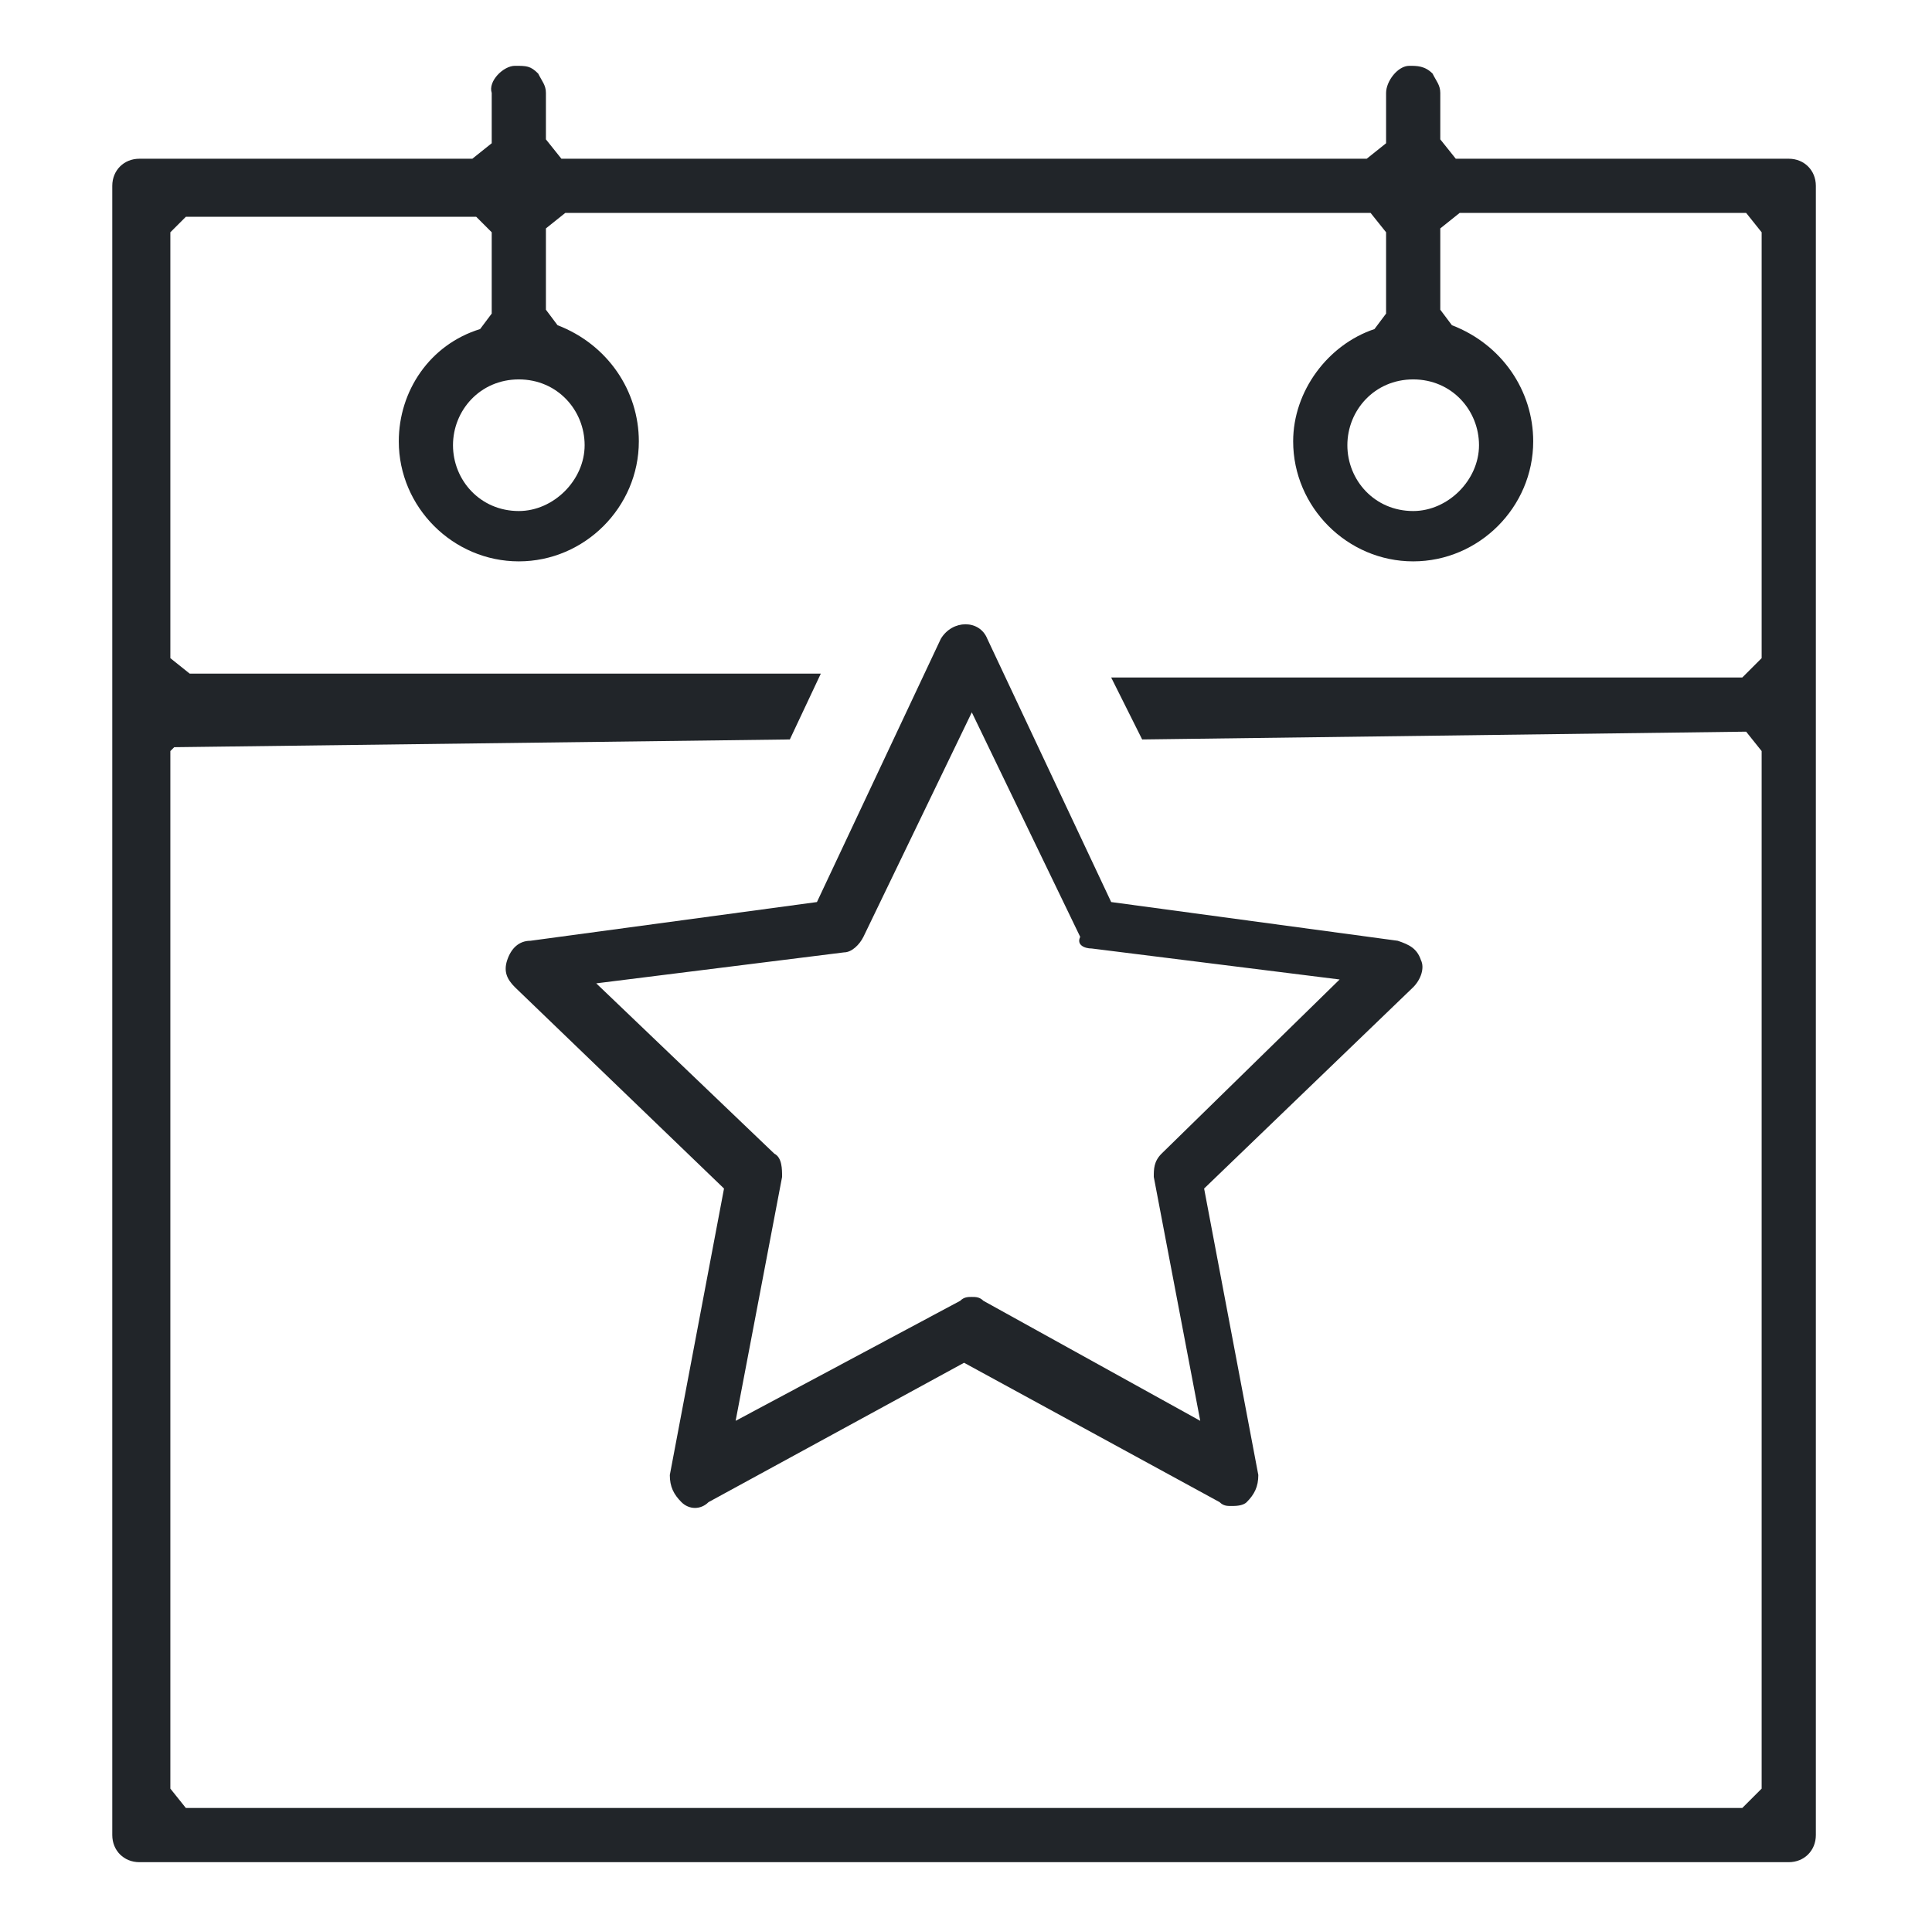
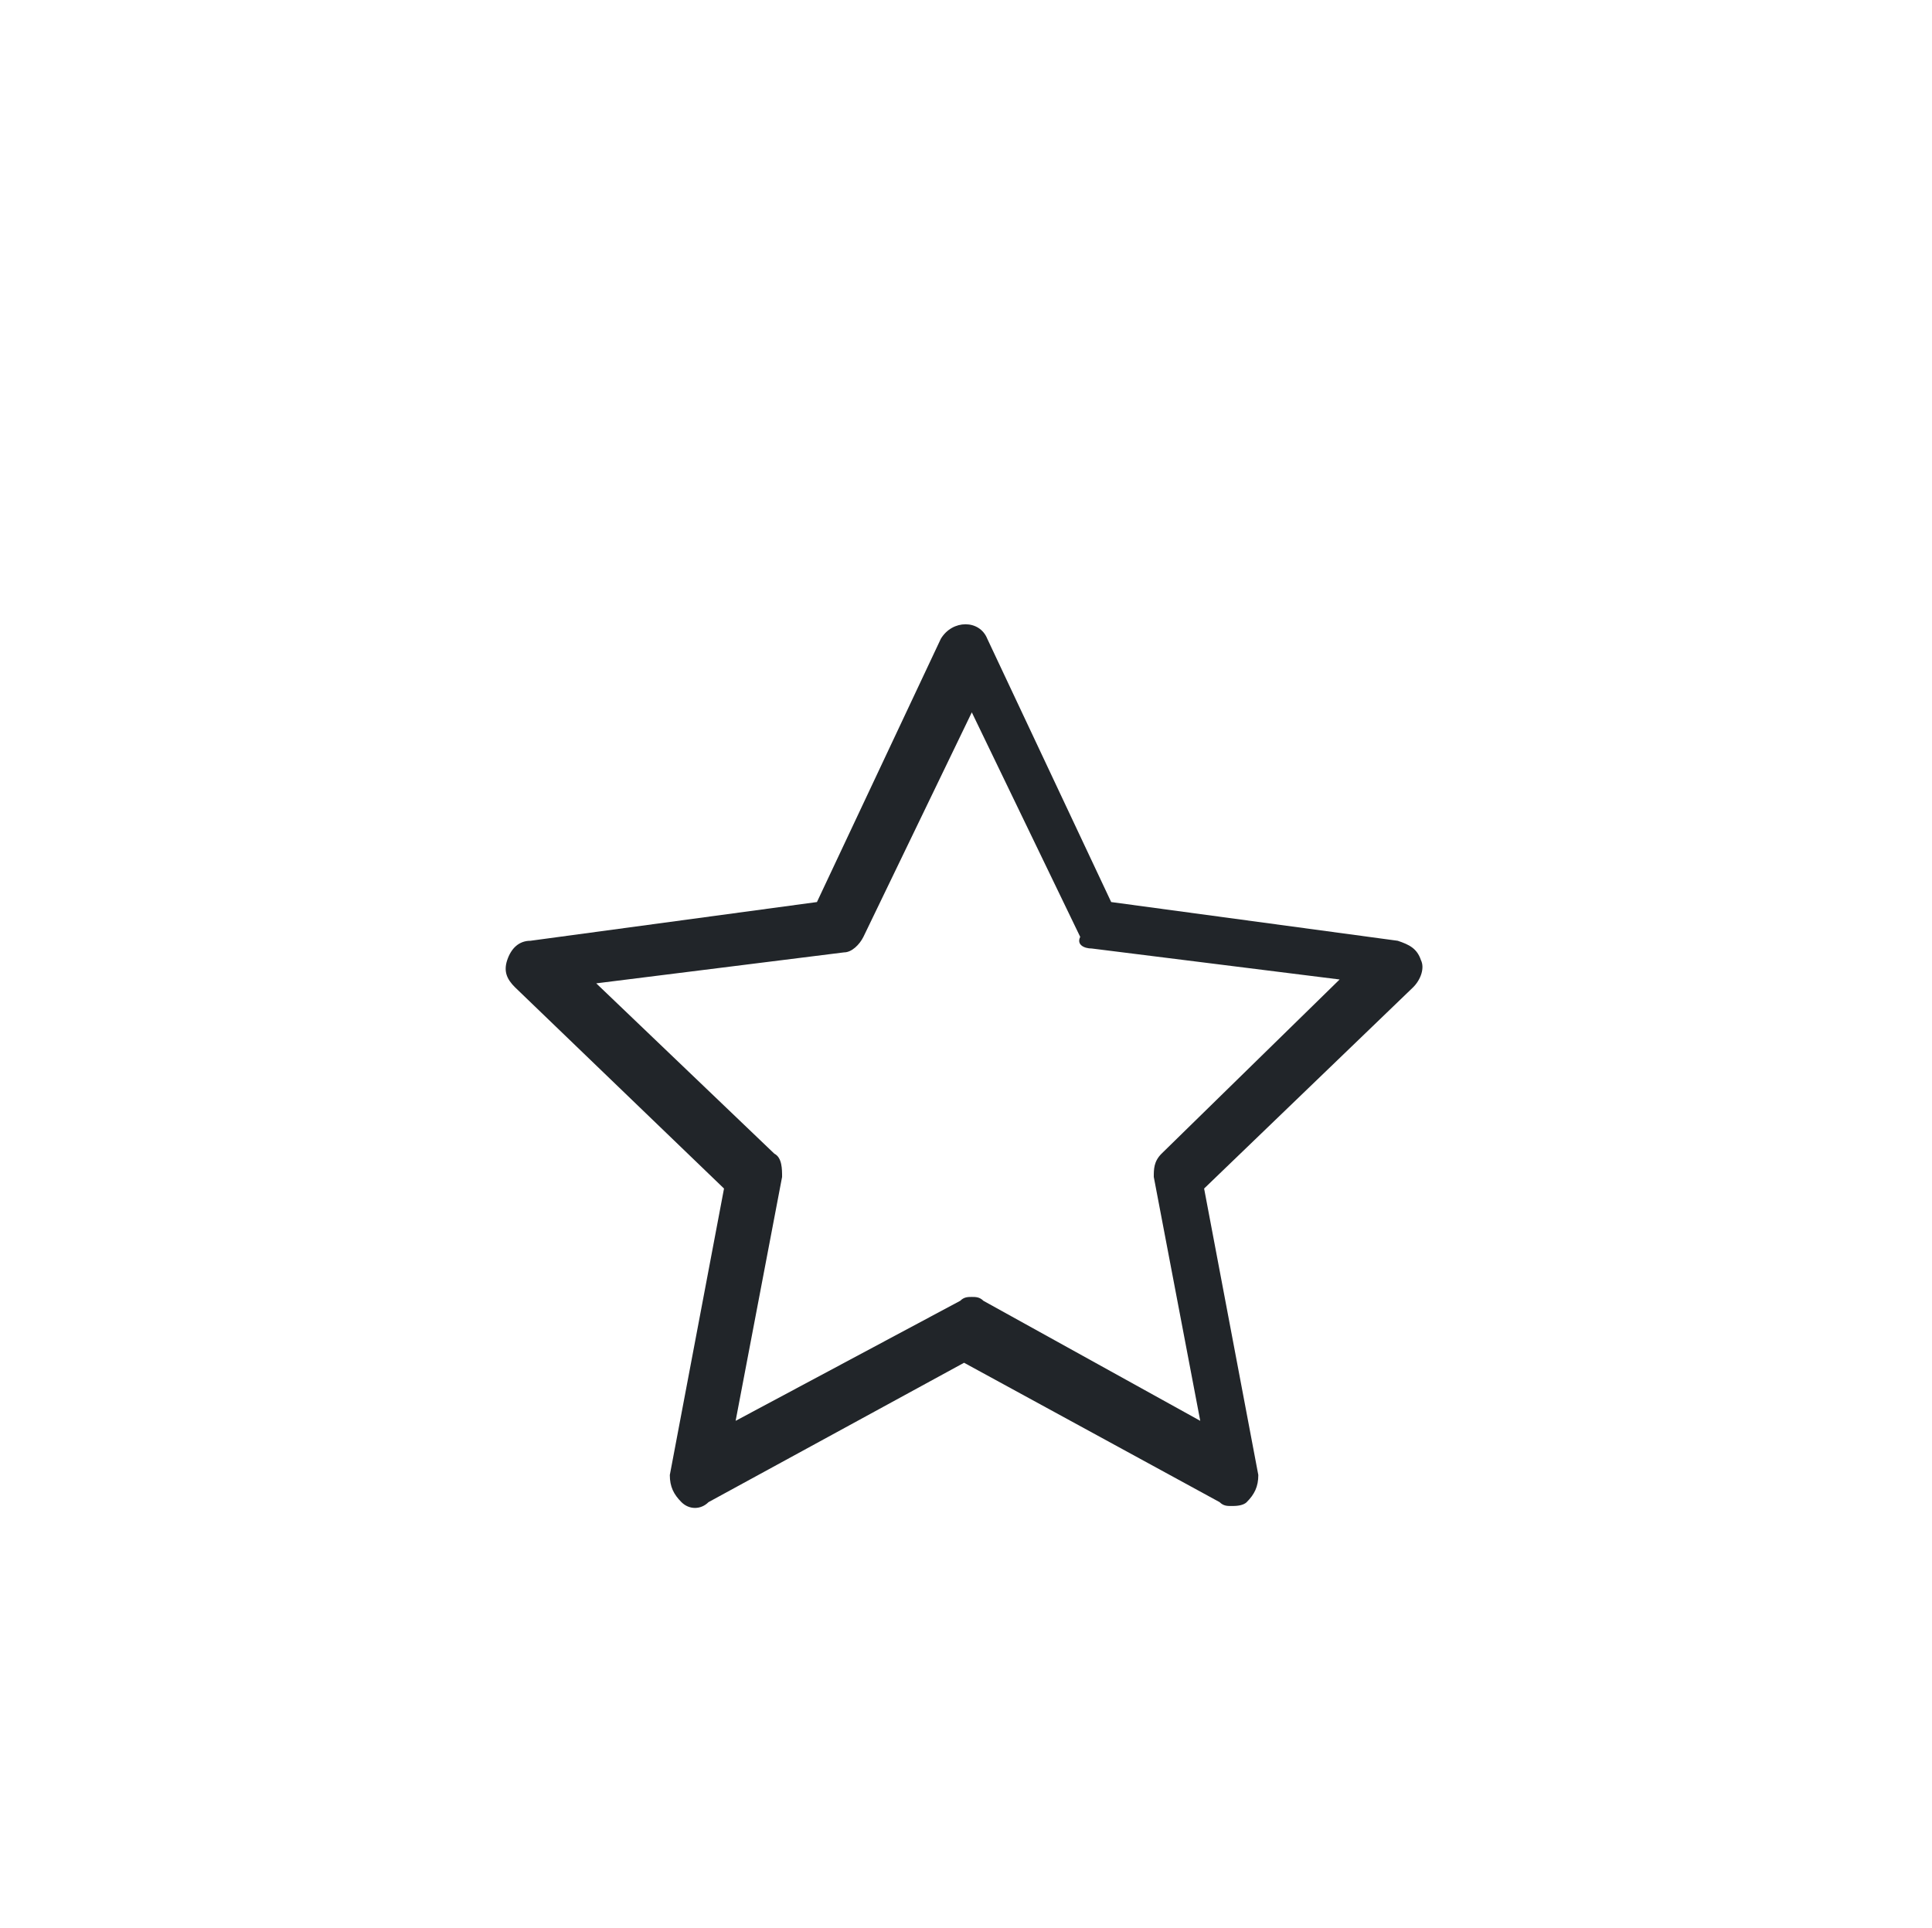
<svg xmlns="http://www.w3.org/2000/svg" version="1.1" id="Layer_1" x="0px" y="0px" viewBox="0 0 49.9 49.8" style="enable-background:new 0 0 49.9 49.8;" xml:space="preserve">
  <style type="text/css">
	.st0{fill:#212529;}
</style>
  <title>benefit-Preferred Boarding-nocircle-icon</title>
  <g>
-     <path class="st0" d="M46.2,4.1l-8.6,0l-0.4-0.5V2.4c0-0.2-0.1-0.3-0.2-0.5c-0.2-0.2-0.4-0.2-0.6-0.2c-0.3,0-0.6,0.4-0.6,0.7l0,1.3   l-0.5,0.4l-20.8,0l-0.4-0.5V2.4c0-0.2-0.1-0.3-0.2-0.5c-0.2-0.2-0.3-0.2-0.6-0.2c-0.3,0-0.7,0.4-0.6,0.7l0,1.3l-0.5,0.4l-8.6,0   c-0.4,0-0.7,0.3-0.7,0.7v42.6c0,0.4,0.3,0.7,0.7,0.7h42.6c0.4,0,0.7-0.3,0.7-0.7V4.8C46.9,4.4,46.6,4.1,46.2,4.1z M36.5,9.8   c1,0,1.7,0.8,1.7,1.7s-0.8,1.7-1.7,1.7c-1,0-1.7-0.8-1.7-1.7S35.5,9.8,36.5,9.8z M13.4,9.8c1,0,1.7,0.8,1.7,1.7s-0.8,1.7-1.7,1.7   c-1,0-1.7-0.8-1.7-1.7S12.4,9.8,13.4,9.8z M29.5,19.1L45,18.9l0.1,0l0.4,0.5l0,26.8L45,46.7l-40.2,0l-0.4-0.5V19.4l0.1-0.1   l15.9-0.2l0.8-1.7l-16.3,0L4.4,17l0-11l0.4-0.4l0.1,0l7.4,0L12.7,6l0,2.1l-0.3,0.4c-1.3,0.4-2.1,1.6-2.1,2.9c0,1.7,1.4,3.1,3.1,3.1   c1.7,0,3.1-1.4,3.1-3.1c0-1.3-0.8-2.5-2.1-3l-0.3-0.4l0-2.1l0.5-0.4l20.8,0L35.8,6l0,2.1l-0.3,0.4c-1.2,0.4-2.1,1.6-2.1,2.9   c0,1.7,1.4,3.1,3.1,3.1c1.7,0,3.1-1.4,3.1-3.1c0-1.3-0.8-2.5-2.1-3l-0.3-0.4l0-2.1l0.5-0.4l7.4,0L45.5,6l0,11L45,17.5l-16.3,0   L29.5,19.1z" />
    <path class="st0" d="M24.3,16.5l-3.2,6.8l-7.4,1c-0.3,0-0.5,0.2-0.6,0.5s0,0.5,0.2,0.7l5.4,5.2l-1.4,7.4c0,0.3,0.1,0.5,0.3,0.7   c0.2,0.2,0.5,0.2,0.7,0l6.6-3.6l6.6,3.6c0.1,0.1,0.2,0.1,0.3,0.1c0.1,0,0.3,0,0.4-0.1c0.2-0.2,0.3-0.4,0.3-0.7l-1.4-7.4l5.4-5.2   c0.2-0.2,0.3-0.5,0.2-0.7c-0.1-0.3-0.3-0.4-0.6-0.5l-7.4-1l-3.2-6.8C25.3,16,24.6,16,24.3,16.5z M28.2,24.5l6.4,0.8L30,29.8   c-0.2,0.2-0.2,0.4-0.2,0.6l1.2,6.3l-5.6-3.1c-0.1-0.1-0.2-0.1-0.3-0.1c-0.1,0-0.2,0-0.3,0.1L19,36.7l1.2-6.3c0-0.2,0-0.5-0.2-0.6   l-4.6-4.4l6.4-0.8c0.2,0,0.4-0.2,0.5-0.4l2.8-5.8l2.8,5.8C27.8,24.4,28,24.5,28.2,24.5z" />
  </g>
</svg>